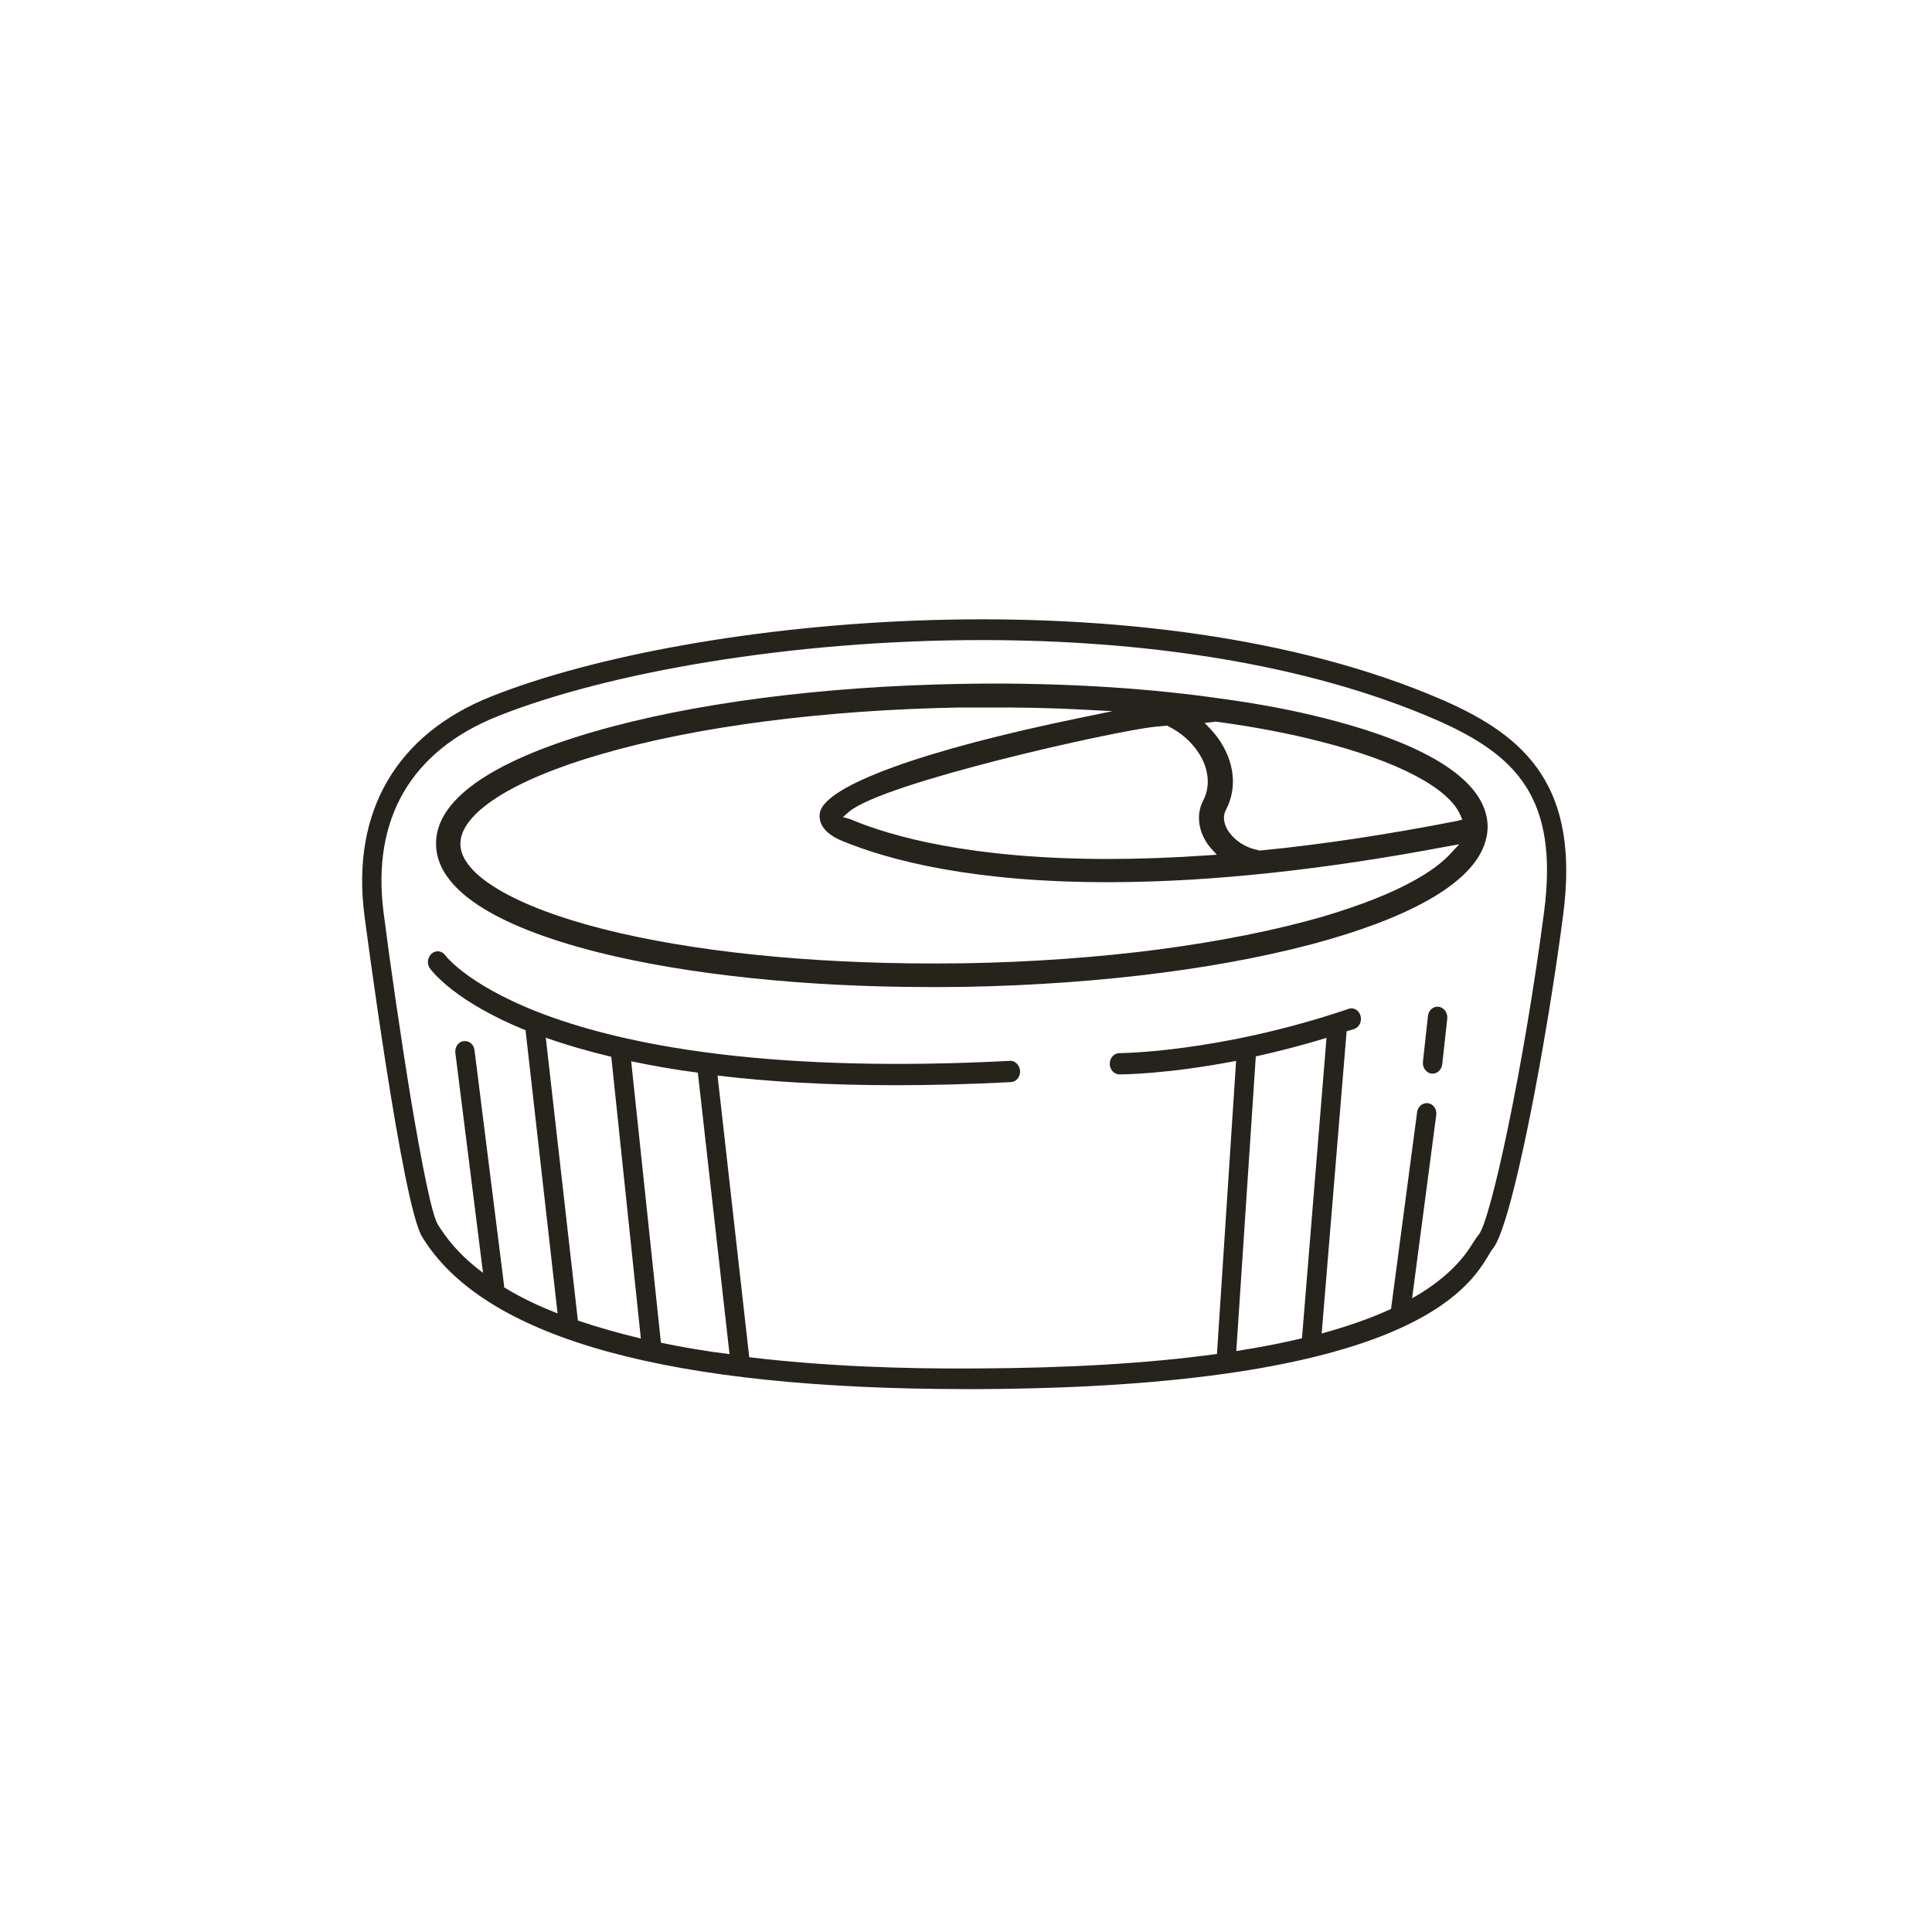
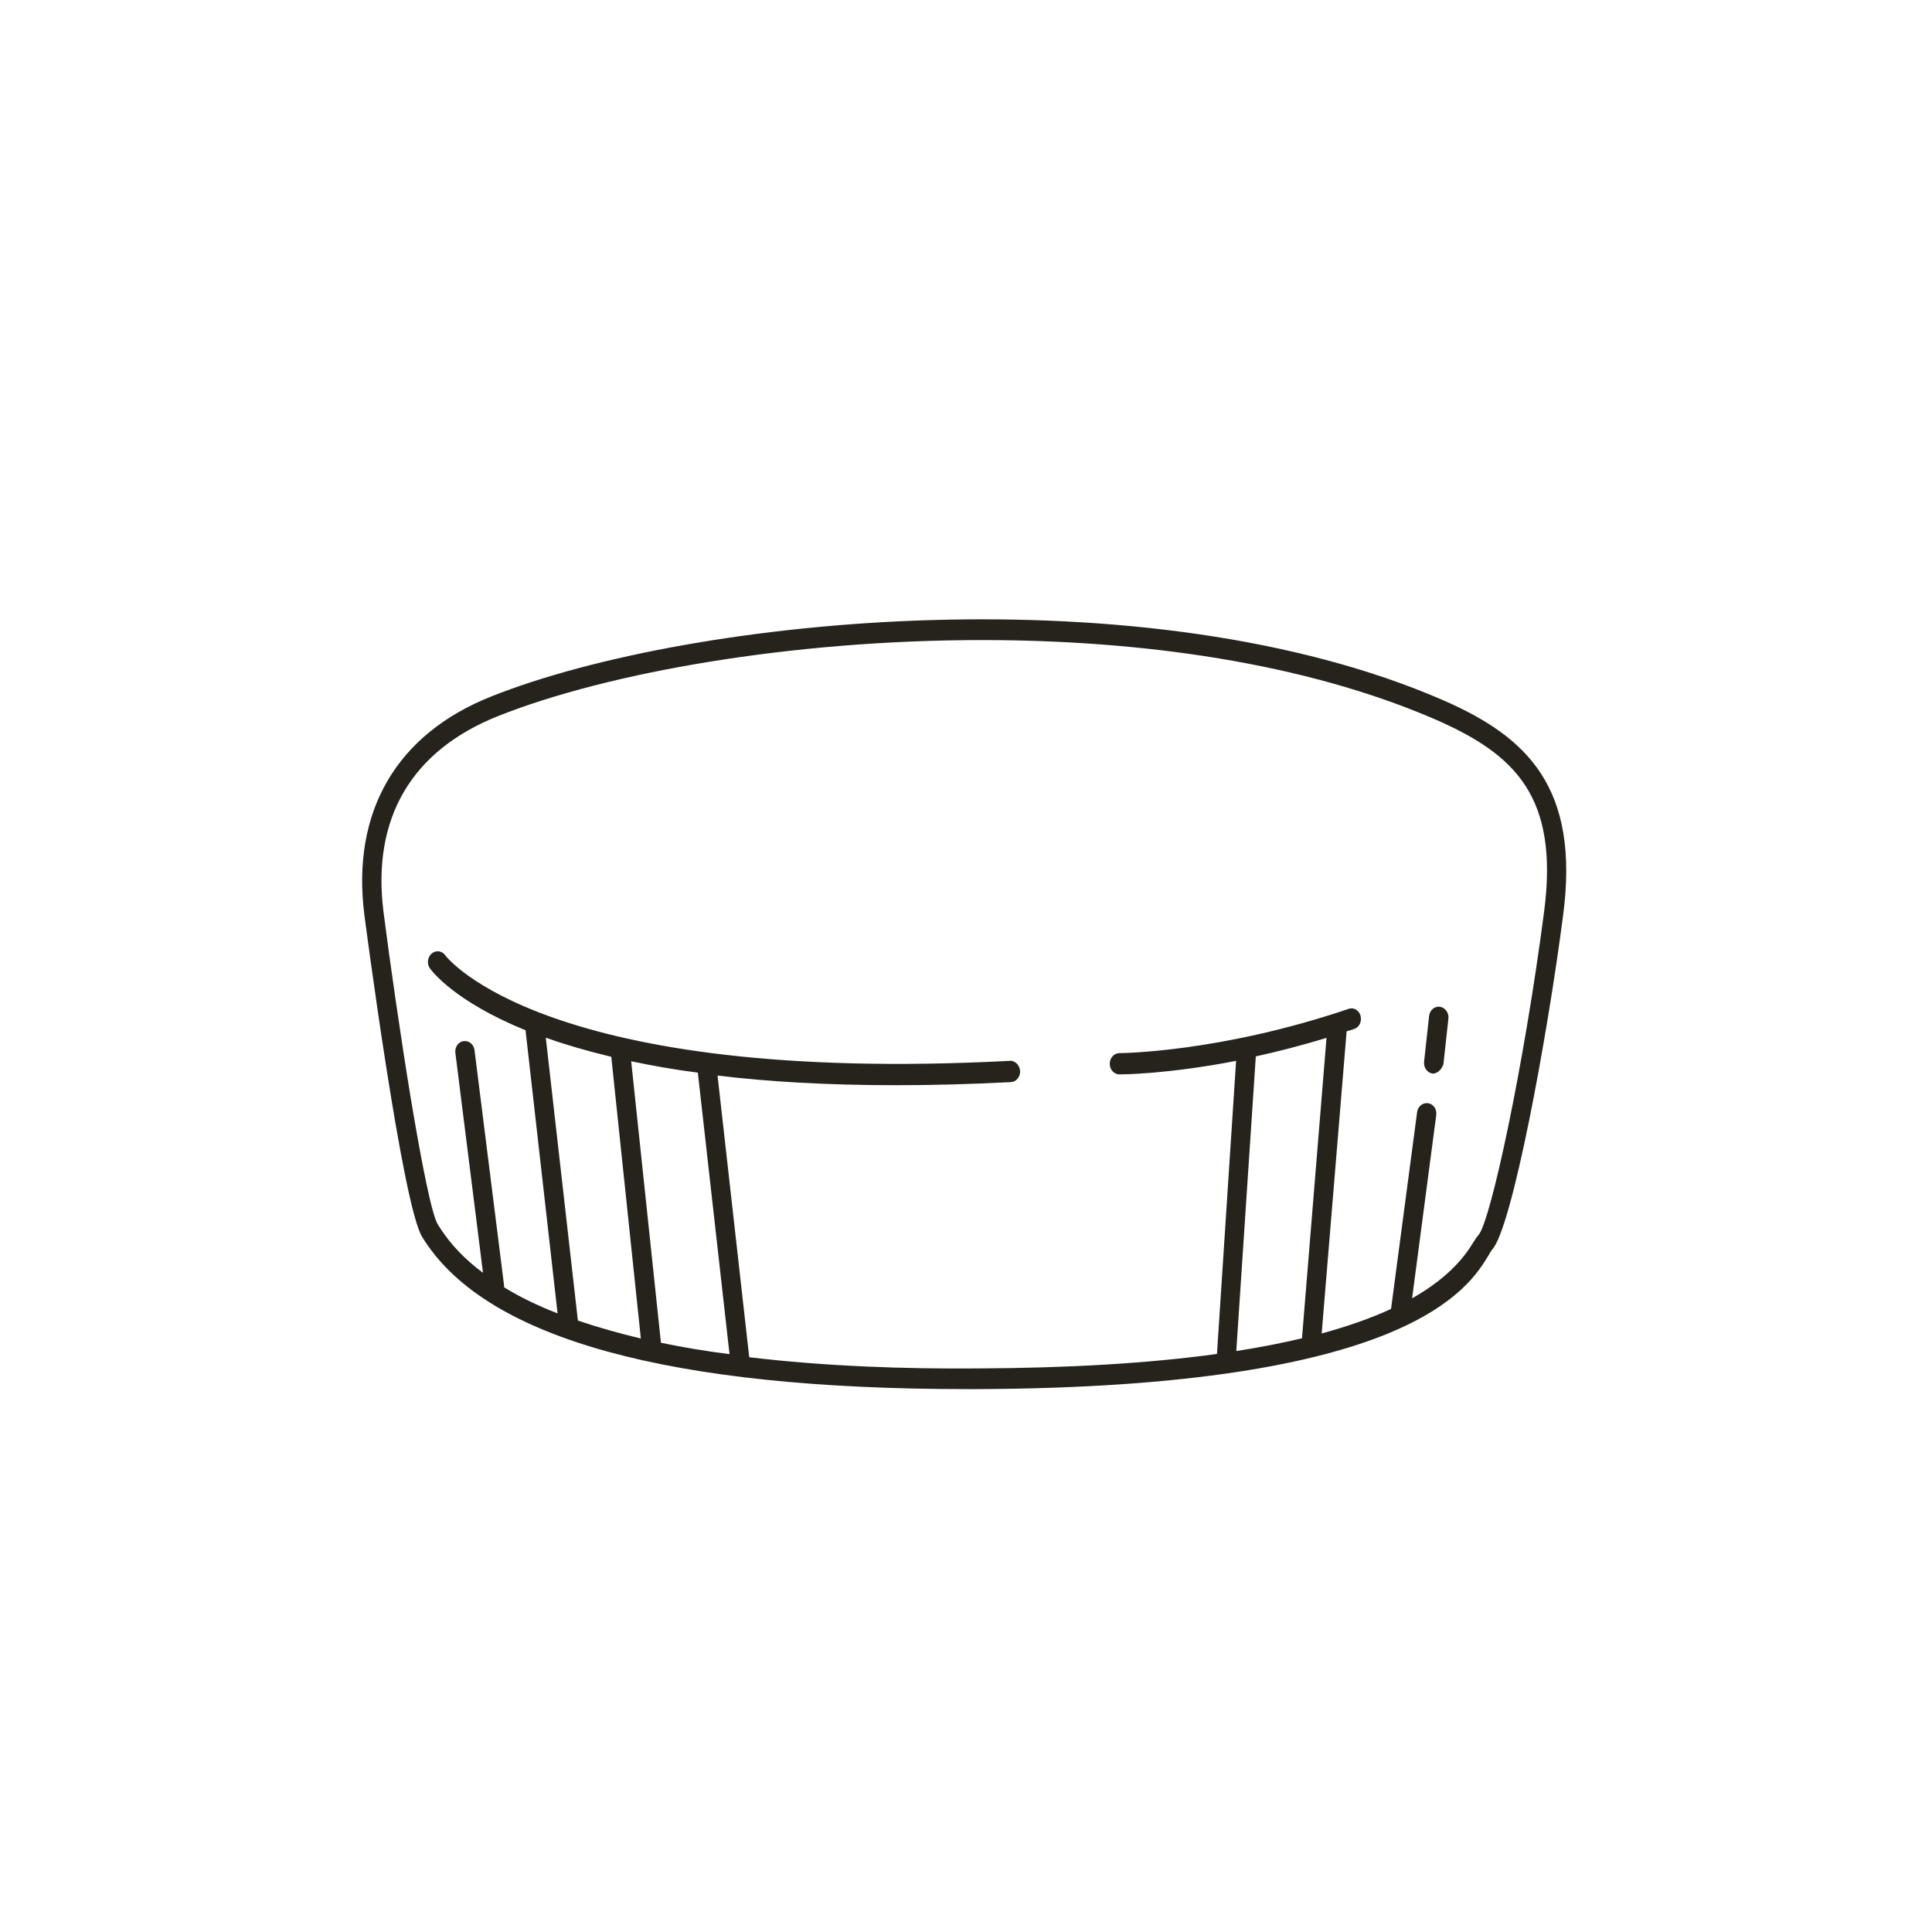
<svg xmlns="http://www.w3.org/2000/svg" version="1.1" x="0px" y="0px" viewBox="0 0 100 100" style="enable-background:new 0 0 100 100;" xml:space="preserve">
  <style type="text/css"> .st0{display:none;} .st1{fill:#26231D;} </style>
  <g id="LEGENDES_INDICES" class="st0"> </g>
  <g id="PICTOS">
    <g id="MAPPING_AMANDES_GRILLEES__x2F__CAFE"> </g>
    <g id="POIVRE"> </g>
    <g id="FRUITS_NOIRS"> </g>
    <g id="EPICES"> </g>
    <g id="FRUITS_MURS"> </g>
    <g id="CREME_BRULEE">
      <path class="st1" d="M74.69,36.24c-15.3-6.65-38.82-4.34-49.24-0.2c-4.93,1.95-7.27,5.97-6.59,11.32 c0.02,0.15,1.98,15.19,3.01,16.69l0.1,0.16c3.3,5.11,12.74,7.69,28.08,7.69h0.54c22.31-0.09,25.43-5.23,26.46-6.93 c0.07-0.12,0.13-0.23,0.19-0.3c1.02-1.12,2.83-10.84,3.67-17.32C81.77,40.76,79.05,38.14,74.69,36.24z M29.91,68.35v-0.01 l-1.66-14.63c0.98,0.35,2.1,0.68,3.39,0.99l1.53,14.58C32.03,69.01,30.94,68.7,29.91,68.35z M34.21,69.5l-1.54-14.57 c1.05,0.22,2.19,0.43,3.45,0.59l1.64,14.57C36.55,69.94,35.36,69.74,34.21,69.5z M63.99,69.93L65,54.68 c1.13-0.25,2.35-0.56,3.66-0.96l-1.27,15.55C66.34,69.52,65.21,69.74,63.99,69.93z M79.92,47.21c-1.04,7.96-2.76,15.98-3.39,16.71 c-0.09,0.1-0.19,0.25-0.32,0.46c-0.65,1.07-1.69,2.01-3.12,2.82l1.25-9.49c0.04-0.3-0.15-0.57-0.43-0.61 c-0.27-0.03-0.52,0.16-0.56,0.46L72,67.75c-1.04,0.48-2.24,0.9-3.59,1.27l1.29-15.63v-0.01c0.13-0.03,0.26-0.08,0.39-0.12 c0.27-0.09,0.41-0.39,0.33-0.69c-0.08-0.28-0.36-0.45-0.62-0.35c-6.67,2.26-11.81,2.29-11.86,2.29c-0.27,0-0.5,0.24-0.5,0.55 c0,0.31,0.23,0.55,0.5,0.55c0.15,0,2.48-0.01,6.04-0.7l-0.99,15.17c-3.49,0.48-7.63,0.73-12.4,0.75 c-3.76,0.03-7.88-0.11-11.81-0.58l-1.64-14.58c2.62,0.32,5.68,0.5,9.25,0.5c1.84,0,3.81-0.05,5.93-0.16 c0.28-0.01,0.49-0.27,0.48-0.57c-0.02-0.31-0.27-0.56-0.53-0.53c-24.06,1.25-29.15-5.36-29.22-5.46c-0.17-0.24-0.48-0.28-0.7-0.1 c-0.22,0.19-0.27,0.53-0.1,0.77c0.1,0.13,1.25,1.7,4.96,3.21v0.07l1.65,14.58c-1.01-0.39-1.94-0.84-2.77-1.35v-0.1l-1.53-12.18 c-0.04-0.3-0.29-0.5-0.57-0.46c-0.27,0.03-0.46,0.32-0.42,0.61L25,65.88c-0.91-0.67-1.65-1.44-2.21-2.3l-0.12-0.19 c-0.31-0.45-0.85-3.2-1.4-6.49c-0.54-3.29-1.09-7.11-1.42-9.7c-0.61-4.84,1.44-8.35,5.94-10.14c5.63-2.24,15.13-3.93,25.05-3.93 c8.19,0,16.66,1.16,23.48,4.12C78.45,39.06,80.7,41.26,79.92,47.21z" />
-       <path class="st1" d="M74.15,55.57c-0.02,0-0.04,0-0.06,0c-0.27-0.04-0.47-0.31-0.44-0.61l0.26-2.37c0.03-0.3,0.28-0.52,0.56-0.48 c0.27,0.04,0.47,0.31,0.44,0.61l-0.26,2.37C74.61,55.37,74.4,55.57,74.15,55.57z" />
-       <path class="st1" d="M68.65,37.2c-1.62-0.42-3.46-0.77-5.46-1.04c-3.58-0.52-7.62-0.78-11.79-0.78c-0.58,0-1.16,0.01-1.75,0.02 c-7.18,0.13-13.9,1.01-18.94,2.48c-5.37,1.56-8.19,3.57-8.14,5.83c0.03,2.27,2.92,4.19,8.34,5.57c4.66,1.17,10.77,1.81,17.25,1.81 h0.45l1.31-0.01c7.17-0.13,13.89-1.01,18.92-2.47c4.73-1.38,7.51-3.13,8.05-5.08C76.97,43.26,77,43,77,42.75 C76.95,40.49,74.07,38.58,68.65,37.2z M60.4,37.56l0.05,0.02c0.69,0.34,1.26,0.85,1.63,1.45c0.5,0.81,0.57,1.69,0.2,2.4 c-0.31,0.59-0.29,1.3,0.04,1.95c0.11,0.21,0.22,0.37,0.35,0.52l0.31,0.34l-0.44,0.03c-1.88,0.13-3.6,0.19-5.18,0.19 c-7.12,0-11.24-1.18-13.23-2.01c-0.05-0.02-0.09-0.04-0.12-0.05l-0.38-0.11l0.31-0.27c1.78-1.52,13.76-4.19,15.82-4.4L60.4,37.56z M75.09,44.17c-0.74,0.82-2.49,2.05-6.61,3.27c-2.45,0.71-5.33,1.28-8.48,1.7c-3.15,0.41-6.57,0.66-10.11,0.72 c-0.52,0-1.04,0.01-1.56,0.01c-6.5,0-12.52-0.62-17.1-1.78c-4.61-1.17-7.38-2.82-7.4-4.39c-0.03-1.59,2.68-3.33,7.24-4.65 c4.91-1.44,11.52-2.3,18.59-2.43h1.29c1.76-0.01,3.36,0.02,4.9,0.1l1.73,0.09l-1.7,0.35c-8.12,1.67-13.14,3.5-13.44,4.89 c-0.11,0.61,0.29,1.12,1.16,1.48c2.43,1,6.82,2.17,14.05,2.13c5.11-0.02,10.92-0.65,17.26-1.85l0.62-0.11L75.09,44.17z M75.43,42.49c-3.64,0.71-7.07,1.23-10.18,1.53l-0.05,0.01l-0.05-0.02c-1.08-0.21-1.53-0.91-1.65-1.12 c-0.23-0.46-0.15-0.78-0.04-0.98c0.55-1.06,0.46-2.33-0.26-3.47c-0.14-0.23-0.32-0.46-0.53-0.69l-0.32-0.33l0.58-0.07 c2.01,0.27,3.82,0.62,5.41,1.03c3.98,1.01,6.62,2.39,7.24,3.79l0.11,0.25L75.43,42.49z" />
+       <path class="st1" d="M74.15,55.57c-0.27-0.04-0.47-0.31-0.44-0.61l0.26-2.37c0.03-0.3,0.28-0.52,0.56-0.48 c0.27,0.04,0.47,0.31,0.44,0.61l-0.26,2.37C74.61,55.37,74.4,55.57,74.15,55.57z" />
    </g>
    <g id="MINERAL"> </g>
    <g id="PATISSERIE"> </g>
    <g id="MENTHE"> </g>
    <g id="PAIN_GRILLE"> </g>
    <g id="BRIOCHE"> </g>
    <g id="POIVRE_-_AMANDES_GRILLEES"> </g>
    <g id="CARAMEL"> </g>
    <g id="TIRAMISU"> </g>
  </g>
  <g id="REPERES"> </g>
</svg>